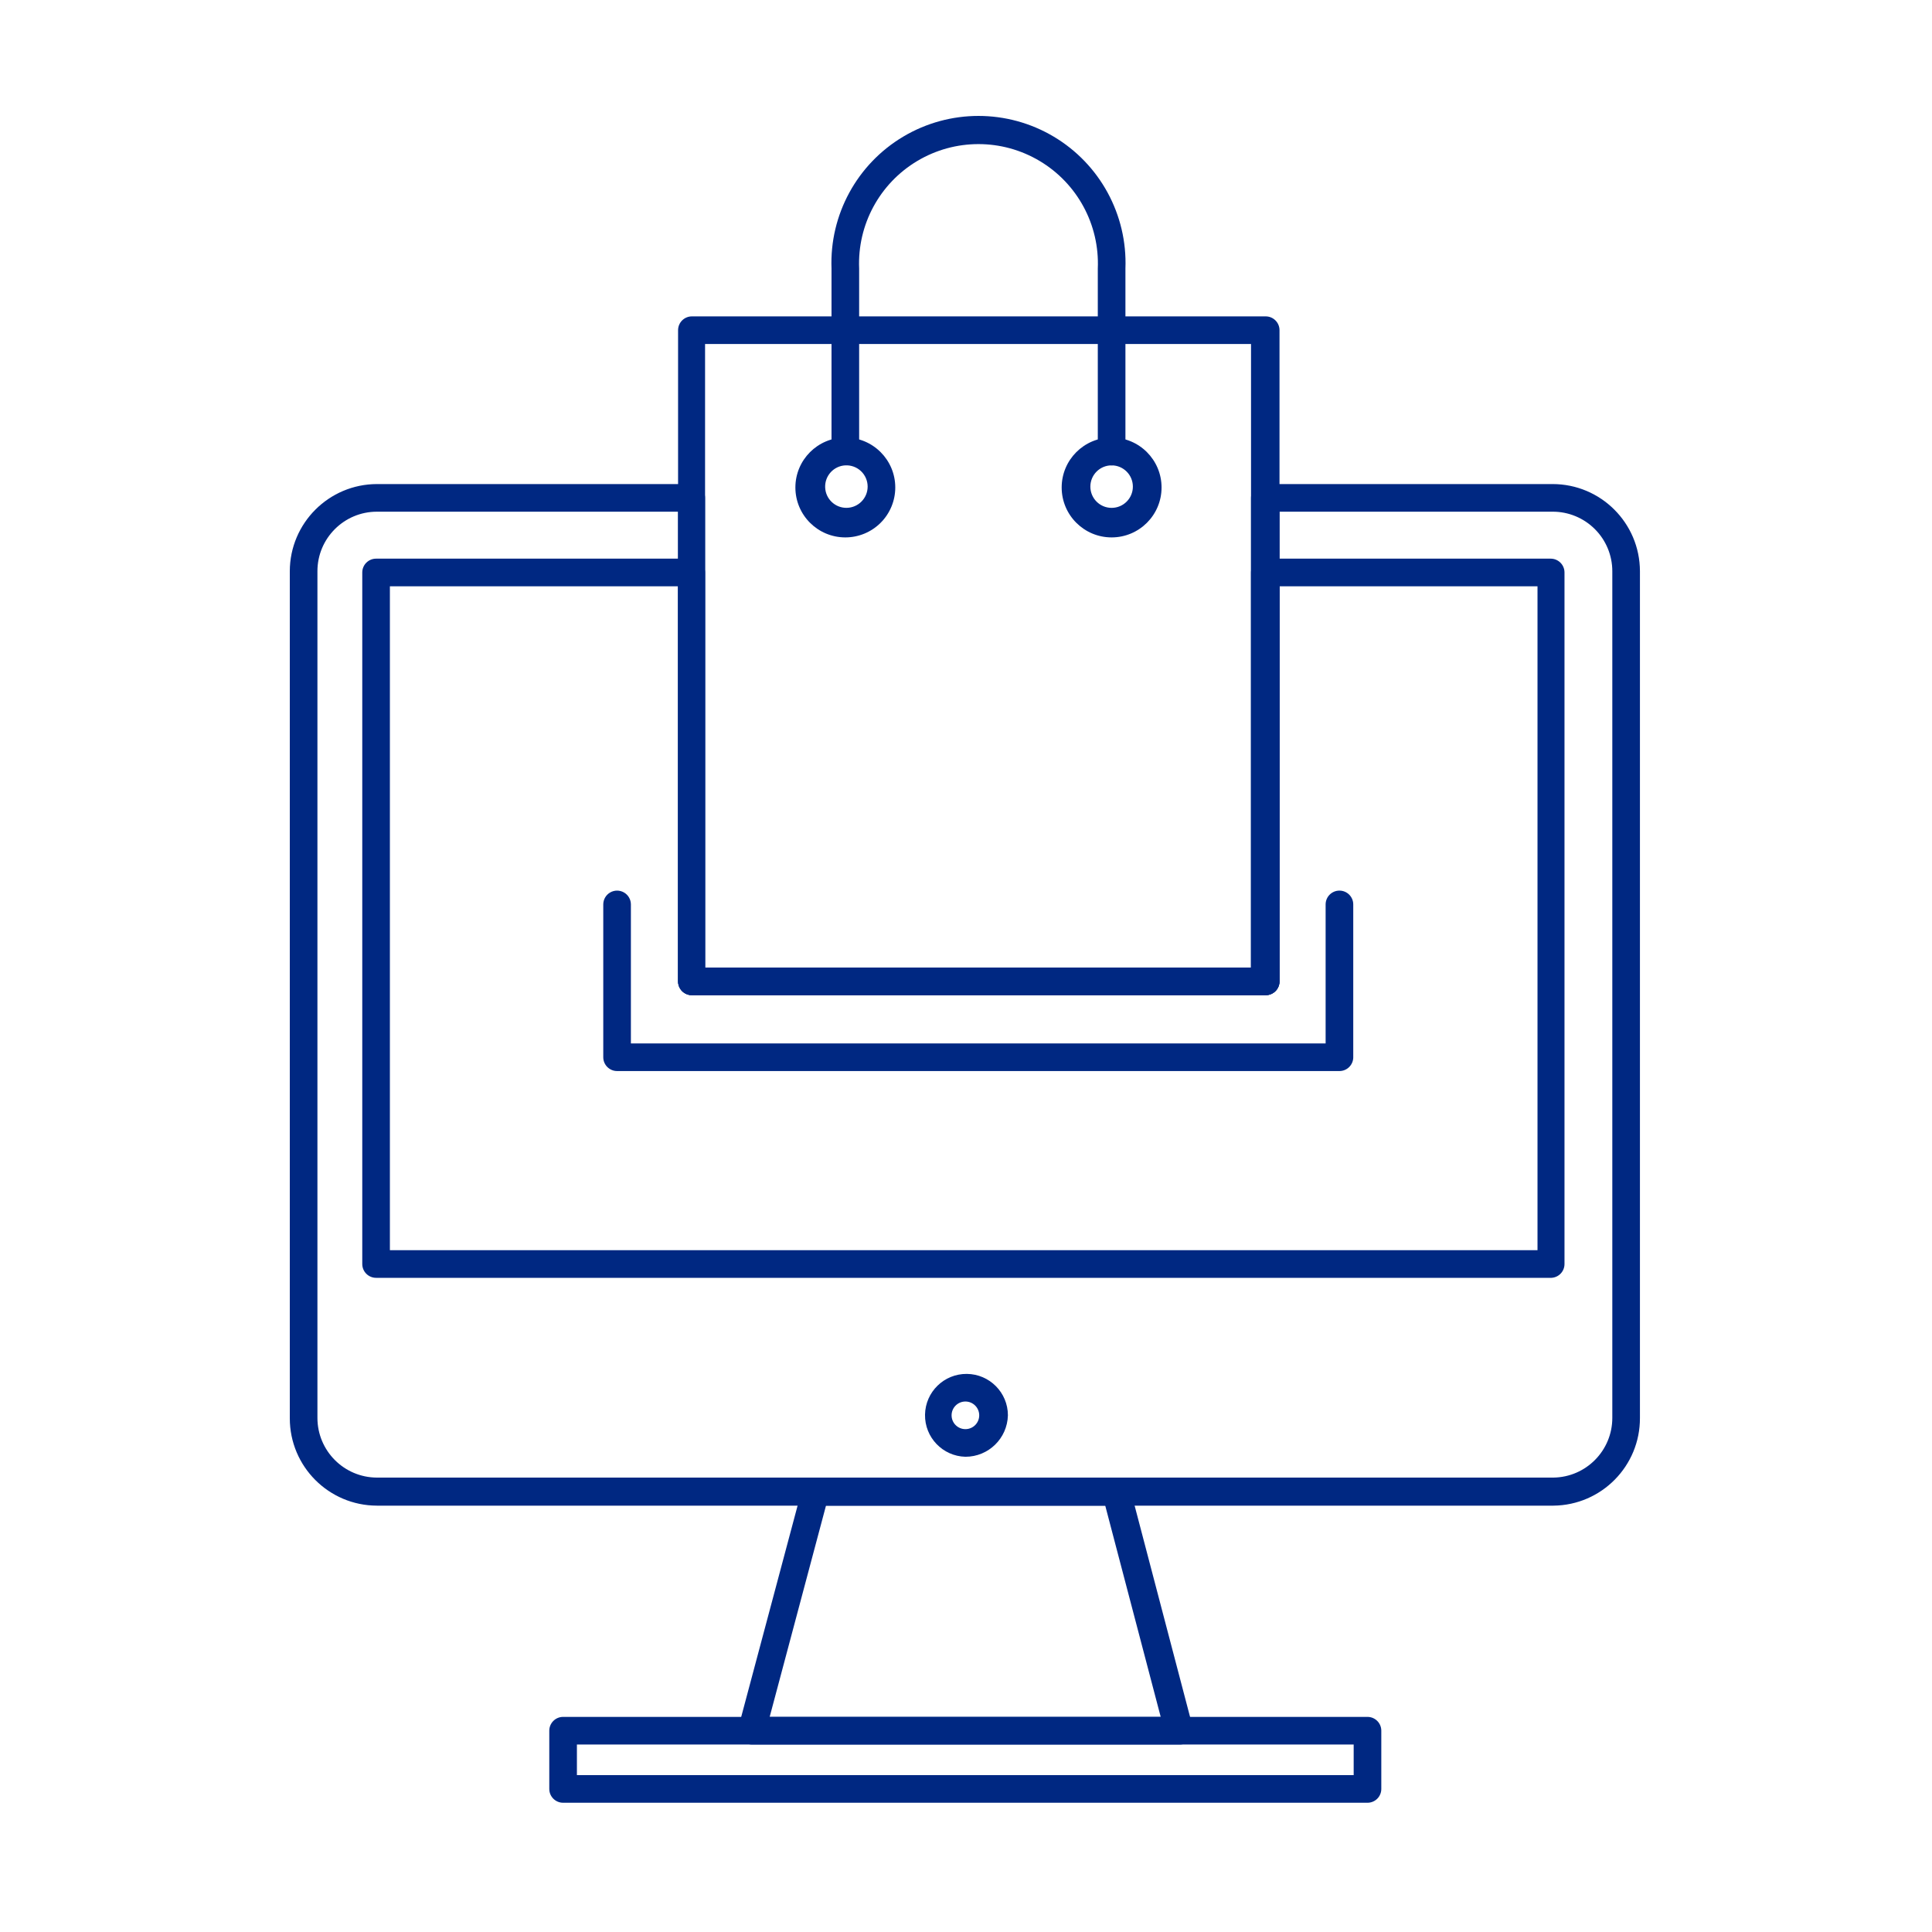
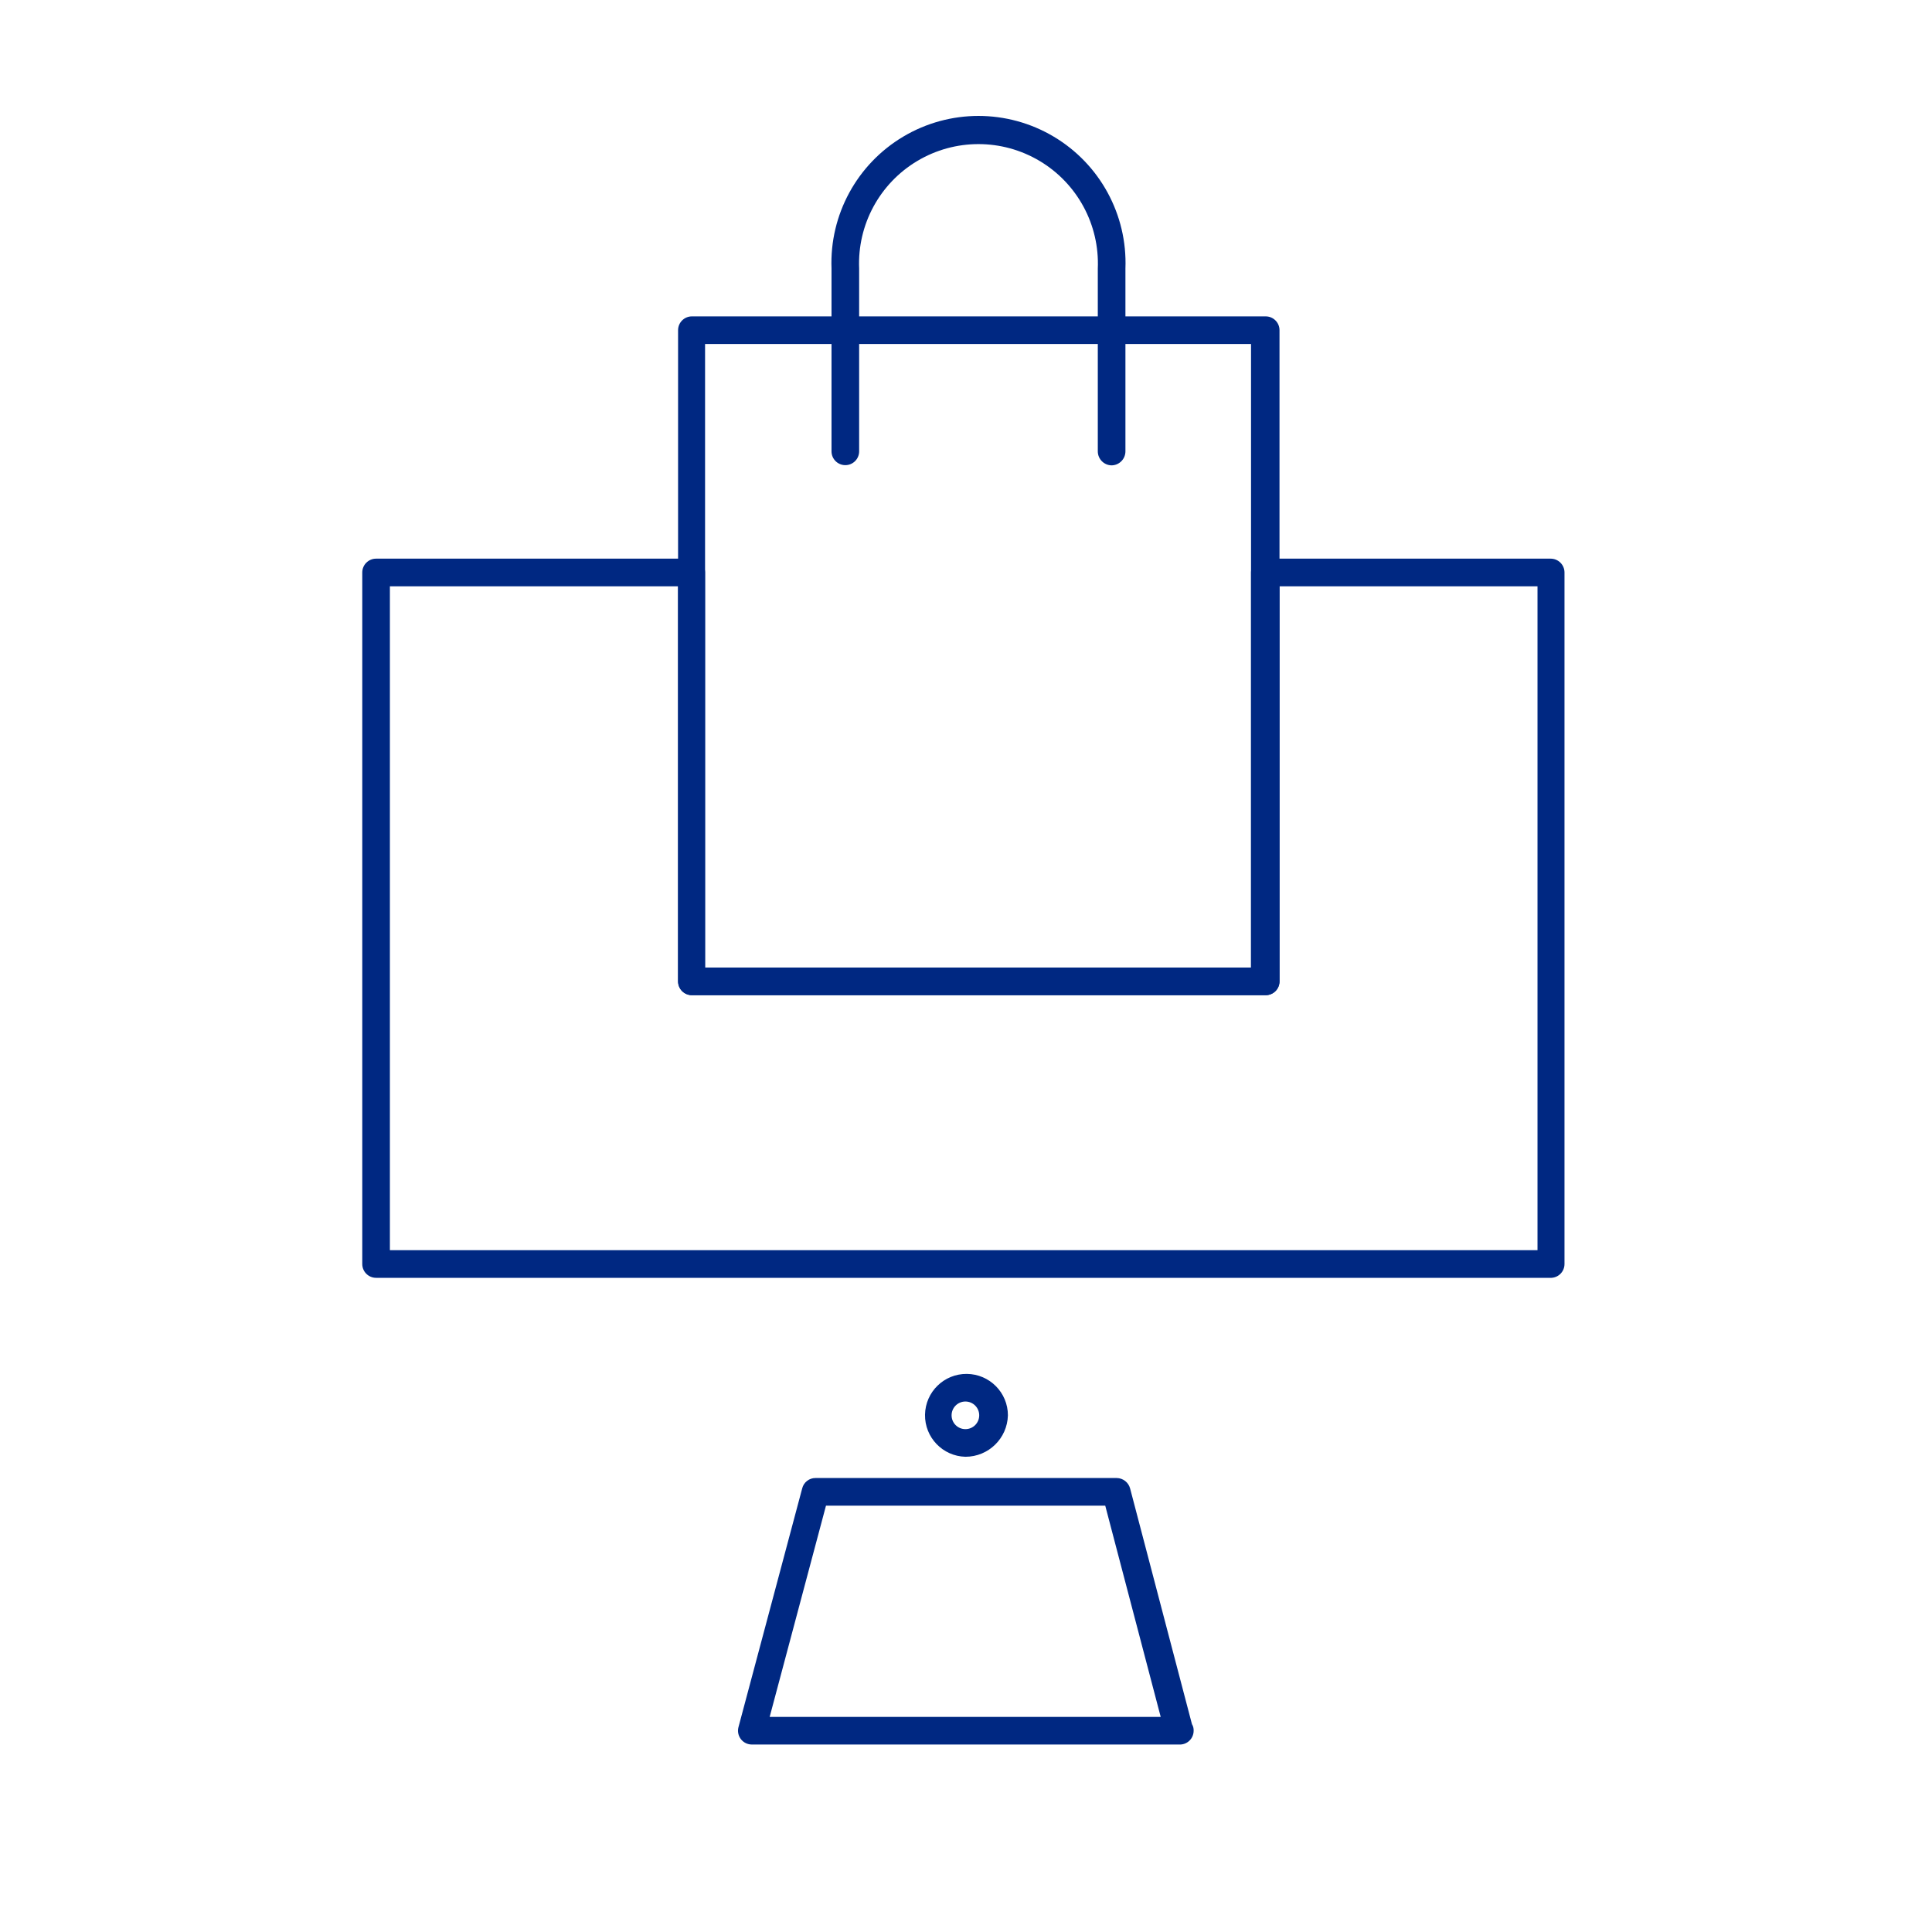
<svg xmlns="http://www.w3.org/2000/svg" width="100px" height="100px" viewBox="0 0 100 100">
  <title>sales</title>
  <desc>Created with Sketch.</desc>
  <g id="sales" stroke="none" stroke-width="1" fill="none" fill-rule="evenodd">
    <path d="M61.024,90.296 L38.914,90.296 C38.693,90.296 38.485,90.194 38.35,90.02 C38.214,89.846 38.167,89.619 38.221,89.405 L41.521,77.041 C41.598,76.722 41.886,76.498 42.214,76.502 L57.801,76.502 C58.127,76.506 58.41,76.727 58.494,77.041 L61.695,89.24 C61.757,89.343 61.788,89.461 61.783,89.581 C61.783,89.779 61.702,89.968 61.558,90.103 C61.415,90.239 61.221,90.308 61.024,90.296 Z M39.838,88.866 L60.078,88.866 L57.207,77.932 L42.753,77.932 L39.838,88.866 Z" id="Shape" fill="#002882" fill-rule="nonzero" />
-     <path d="M80.406,77.932 L19.51,77.932 C17.017,77.926 15,75.904 15,73.411 L15,29.565 C15.006,27.077 17.022,25.061 19.51,25.055 L35.779,25.055 C36.174,25.055 36.494,25.375 36.494,25.77 L36.494,50.08 L64.753,50.08 L64.753,25.77 C64.753,25.375 65.073,25.055 65.468,25.055 L80.362,25.055 C82.855,25.055 84.877,27.073 84.883,29.565 L84.883,73.389 C84.895,75.878 82.894,77.908 80.406,77.932 L80.406,77.932 Z M19.51,26.485 C17.809,26.485 16.43,27.864 16.43,29.565 L16.43,73.389 C16.43,75.092 17.807,76.474 19.51,76.48 L80.406,76.48 C82.096,76.456 83.453,75.079 83.453,73.389 L83.453,29.565 C83.453,28.747 83.127,27.961 82.547,27.384 C81.967,26.806 81.181,26.482 80.362,26.485 L66.227,26.485 L66.227,50.795 C66.227,51.19 65.907,51.51 65.512,51.51 L35.812,51.51 C35.417,51.51 35.097,51.19 35.097,50.795 L35.097,26.485 L19.51,26.485 Z" id="Shape" fill="#002882" fill-rule="nonzero" />
-     <path d="M70.781,93.31 L29.146,93.31 C28.751,93.31 28.431,92.99 28.431,92.595 L28.431,89.581 C28.431,89.186 28.751,88.866 29.146,88.866 L70.781,88.866 C71.176,88.866 71.496,89.186 71.496,89.581 L71.496,92.595 C71.496,92.785 71.421,92.967 71.287,93.101 C71.152,93.235 70.971,93.31 70.781,93.31 L70.781,93.31 Z M29.861,91.88 L70.066,91.88 L70.066,90.296 L29.861,90.296 L29.861,91.88 Z" id="Shape" fill="#002882" fill-rule="nonzero" />
    <path d="M80.307,66.14 L19.466,66.14 C19.071,66.14 18.751,65.82 18.751,65.425 L18.751,29.631 C18.751,29.236 19.071,28.916 19.466,28.916 L35.779,28.916 C36.174,28.916 36.494,29.236 36.494,29.631 L36.494,50.08 L64.753,50.08 L64.753,29.631 C64.753,29.236 65.073,28.916 65.468,28.916 L80.263,28.916 C80.658,28.916 80.978,29.236 80.978,29.631 L80.978,65.425 C80.979,65.804 80.685,66.117 80.307,66.14 Z M20.181,64.71 L79.581,64.71 L79.581,30.346 L66.227,30.346 L66.227,50.795 C66.227,51.19 65.907,51.51 65.512,51.51 L35.812,51.51 C35.417,51.51 35.097,51.19 35.097,50.795 L35.097,30.346 L20.181,30.346 L20.181,64.71 Z" id="Shape" fill="#002882" fill-rule="nonzero" />
    <path d="M49.969,75.402 C48.792,75.372 47.859,74.399 47.879,73.222 C47.899,72.044 48.865,71.103 50.042,71.113 C51.219,71.123 52.169,72.08 52.169,73.257 C52.139,74.451 51.163,75.403 49.969,75.402 Z M49.969,72.542 C49.574,72.542 49.254,72.862 49.254,73.257 C49.254,73.652 49.574,73.972 49.969,73.972 C50.364,73.972 50.684,73.652 50.684,73.257 C50.684,72.862 50.364,72.542 49.969,72.542 Z" id="Shape" fill="#002882" fill-rule="nonzero" />
-     <path d="M69.34,55.437 L31.94,55.437 C31.545,55.437 31.225,55.117 31.225,54.722 L31.225,46.813 C31.225,46.558 31.361,46.322 31.582,46.194 C31.804,46.066 32.076,46.066 32.298,46.194 C32.519,46.322 32.655,46.558 32.655,46.813 L32.655,54.007 L68.614,54.007 L68.614,46.813 C68.614,46.418 68.934,46.098 69.329,46.098 C69.724,46.098 70.044,46.418 70.044,46.813 L70.044,54.689 C70.053,54.883 69.983,55.071 69.85,55.212 C69.718,55.353 69.534,55.435 69.34,55.437 L69.34,55.437 Z" id="Path" fill="#002882" fill-rule="nonzero" />
    <path d="M65.512,51.51 L35.812,51.51 C35.417,51.51 35.097,51.19 35.097,50.795 L35.097,17.091 C35.097,16.696 35.417,16.376 35.812,16.376 L65.512,16.376 C65.907,16.376 66.227,16.696 66.227,17.091 L66.227,50.795 C66.227,51.19 65.907,51.51 65.512,51.51 L65.512,51.51 Z M36.494,50.08 L64.753,50.08 L64.753,17.806 L36.494,17.806 L36.494,50.08 Z" id="Shape" fill="#002882" fill-rule="nonzero" />
    <path d="M57.537,24.087 C57.14,24.081 56.822,23.758 56.822,23.361 L56.822,13.901 C56.918,11.632 55.762,9.494 53.811,8.331 C51.861,7.168 49.43,7.168 47.48,8.331 C45.529,9.494 44.373,11.632 44.469,13.901 L44.469,23.361 C44.469,23.756 44.149,24.076 43.754,24.076 C43.359,24.076 43.039,23.756 43.039,23.361 L43.039,13.901 C42.933,11.115 44.359,8.493 46.756,7.069 C49.153,5.644 52.138,5.644 54.535,7.069 C56.932,8.493 58.358,11.115 58.252,13.901 L58.252,23.361 C58.252,23.758 57.934,24.081 57.537,24.087 Z" id="Path" fill="#002882" fill-rule="nonzero" />
-     <path d="M57.537,27.816 C56.109,27.816 54.952,26.659 54.952,25.231 C54.952,23.804 56.109,22.646 57.537,22.646 C58.965,22.646 60.122,23.804 60.122,25.231 C60.122,26.659 58.965,27.816 57.537,27.816 Z M57.537,24.087 C56.929,24.087 56.437,24.58 56.437,25.187 C56.437,25.795 56.929,26.287 57.537,26.287 C58.145,26.287 58.637,25.795 58.637,25.187 C58.637,24.58 58.145,24.087 57.537,24.087 Z M43.754,27.816 C42.326,27.816 41.169,26.659 41.169,25.231 C41.169,23.804 42.326,22.646 43.754,22.646 C45.182,22.646 46.339,23.804 46.339,25.231 C46.339,25.917 46.067,26.574 45.582,27.059 C45.097,27.544 44.44,27.816 43.754,27.816 L43.754,27.816 Z M43.754,24.087 C43.155,24.117 42.69,24.622 42.71,25.222 C42.729,25.822 43.226,26.295 43.826,26.286 C44.427,26.276 44.908,25.787 44.909,25.187 C44.909,24.886 44.786,24.597 44.568,24.389 C44.349,24.181 44.055,24.072 43.754,24.087 L43.754,24.087 Z" id="Shape" fill="#002882" fill-rule="nonzero" />
  </g>
</svg>